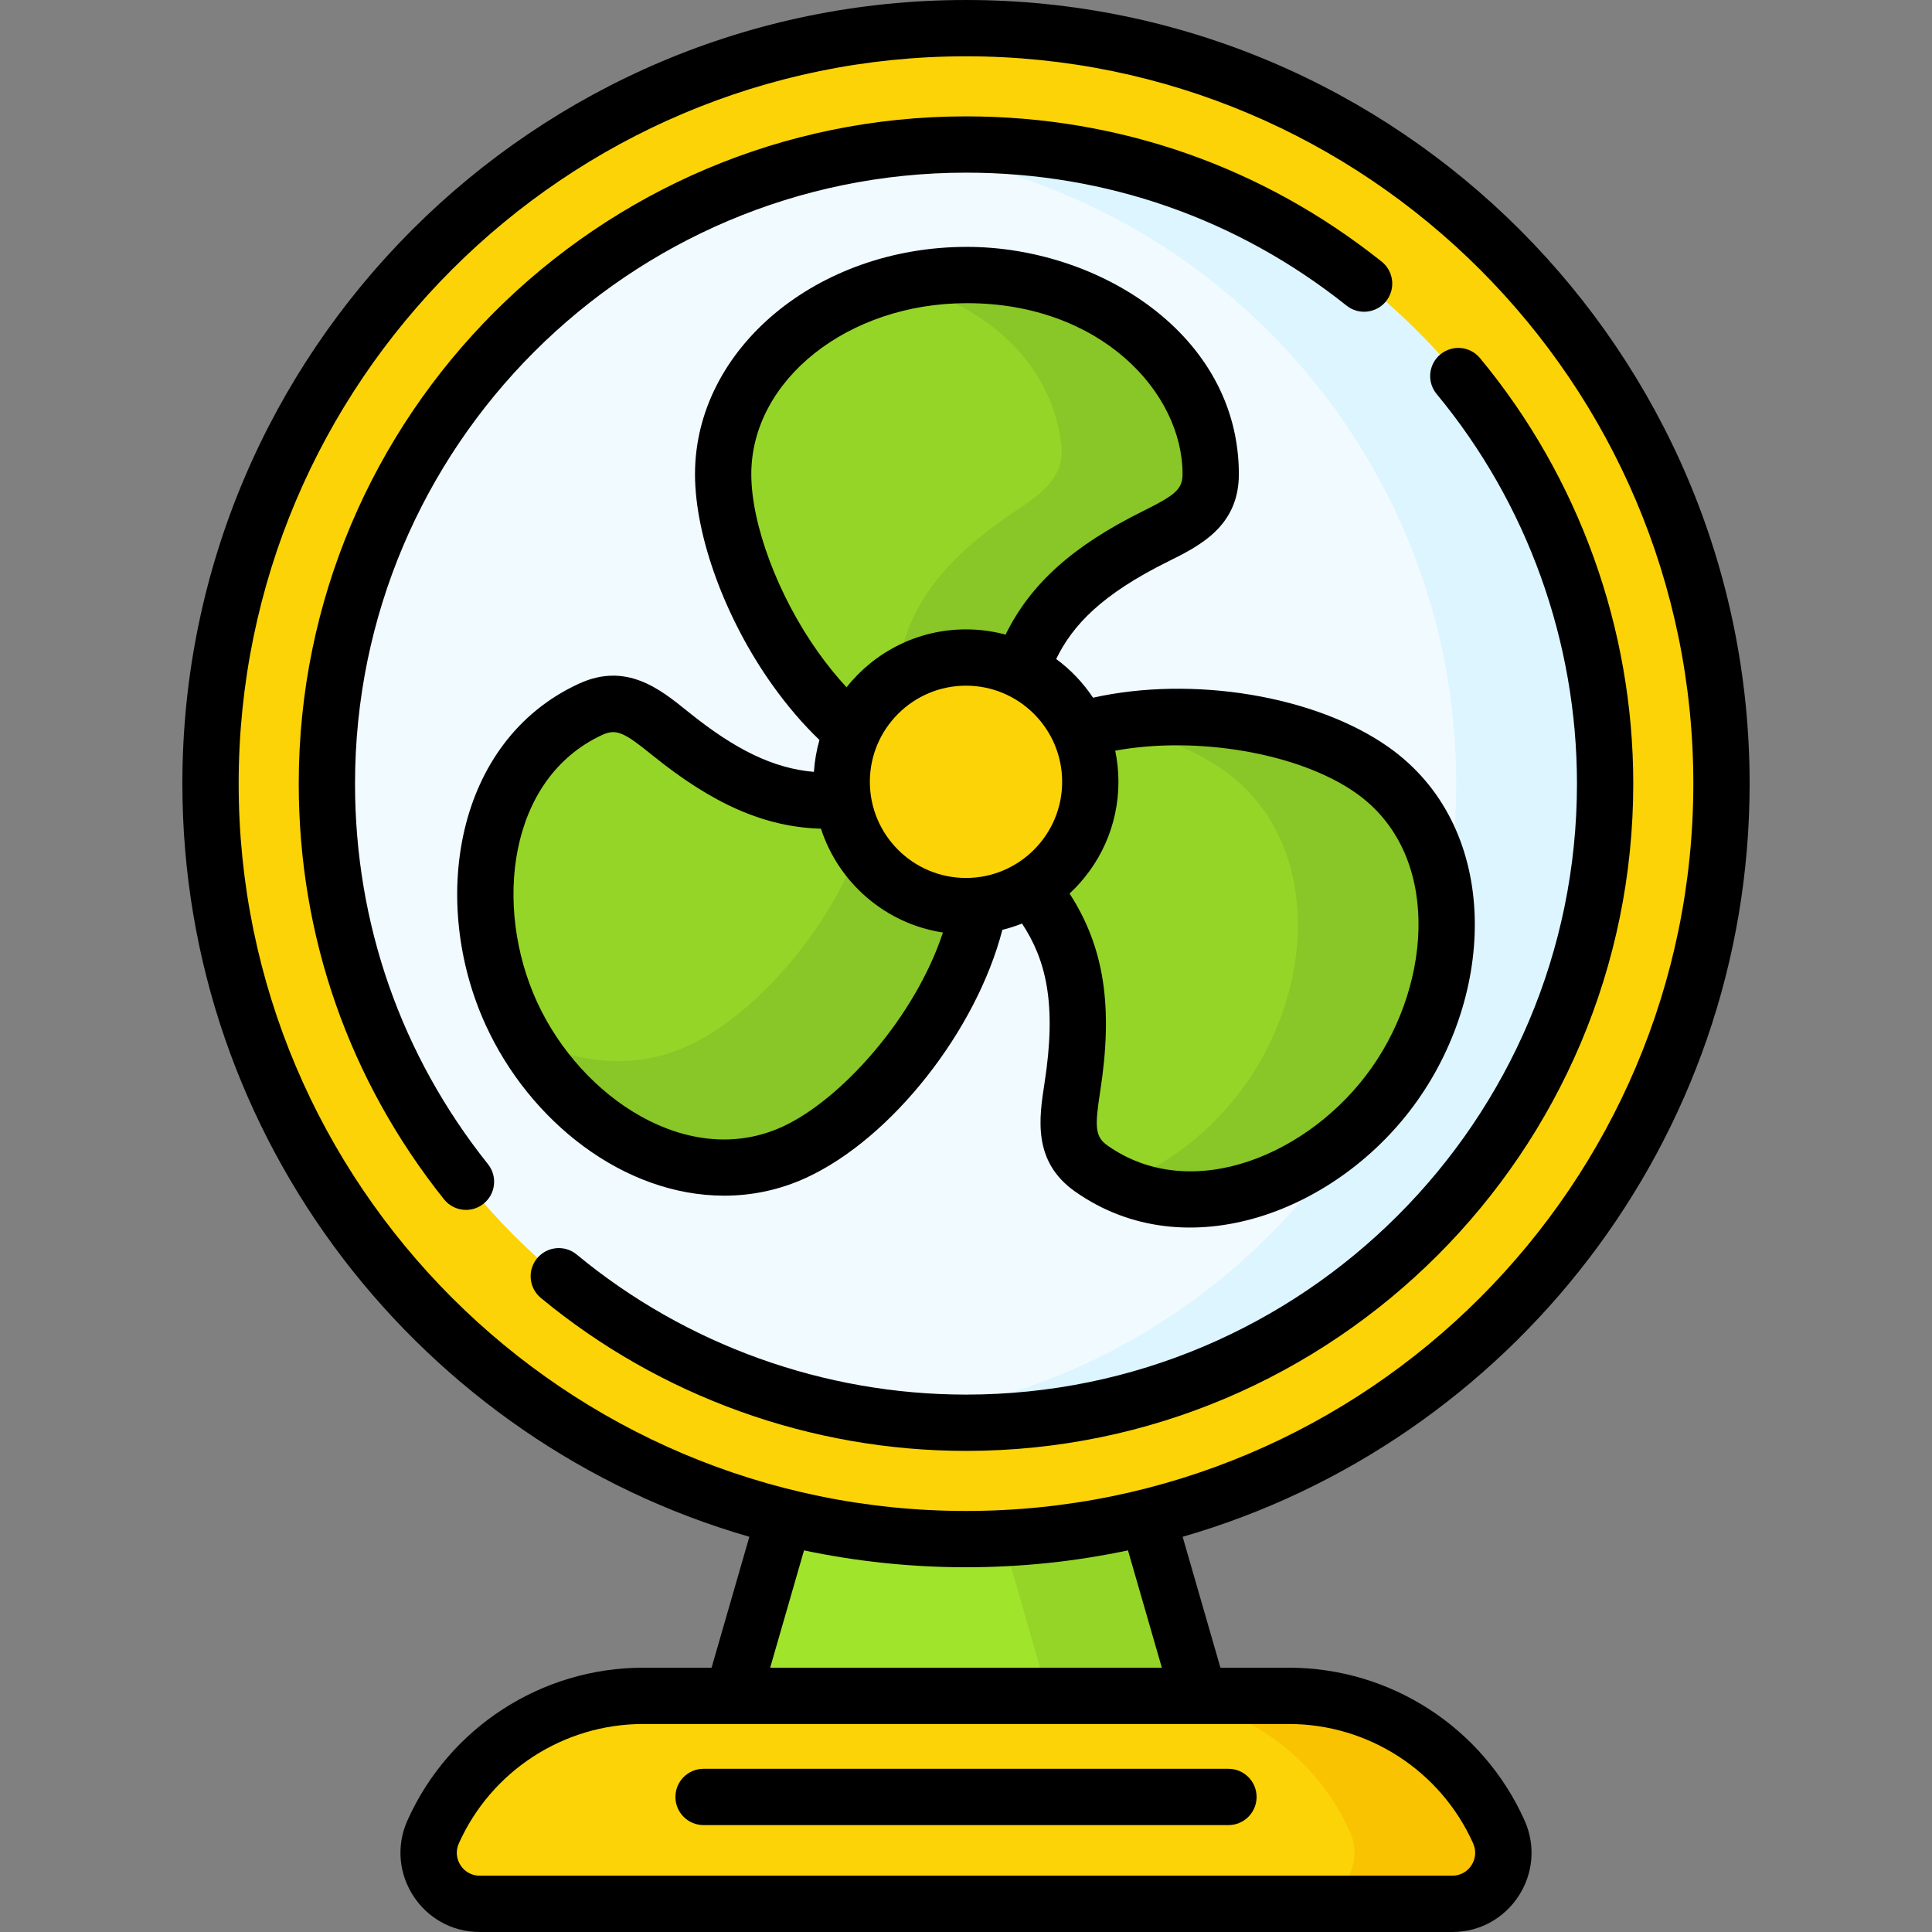
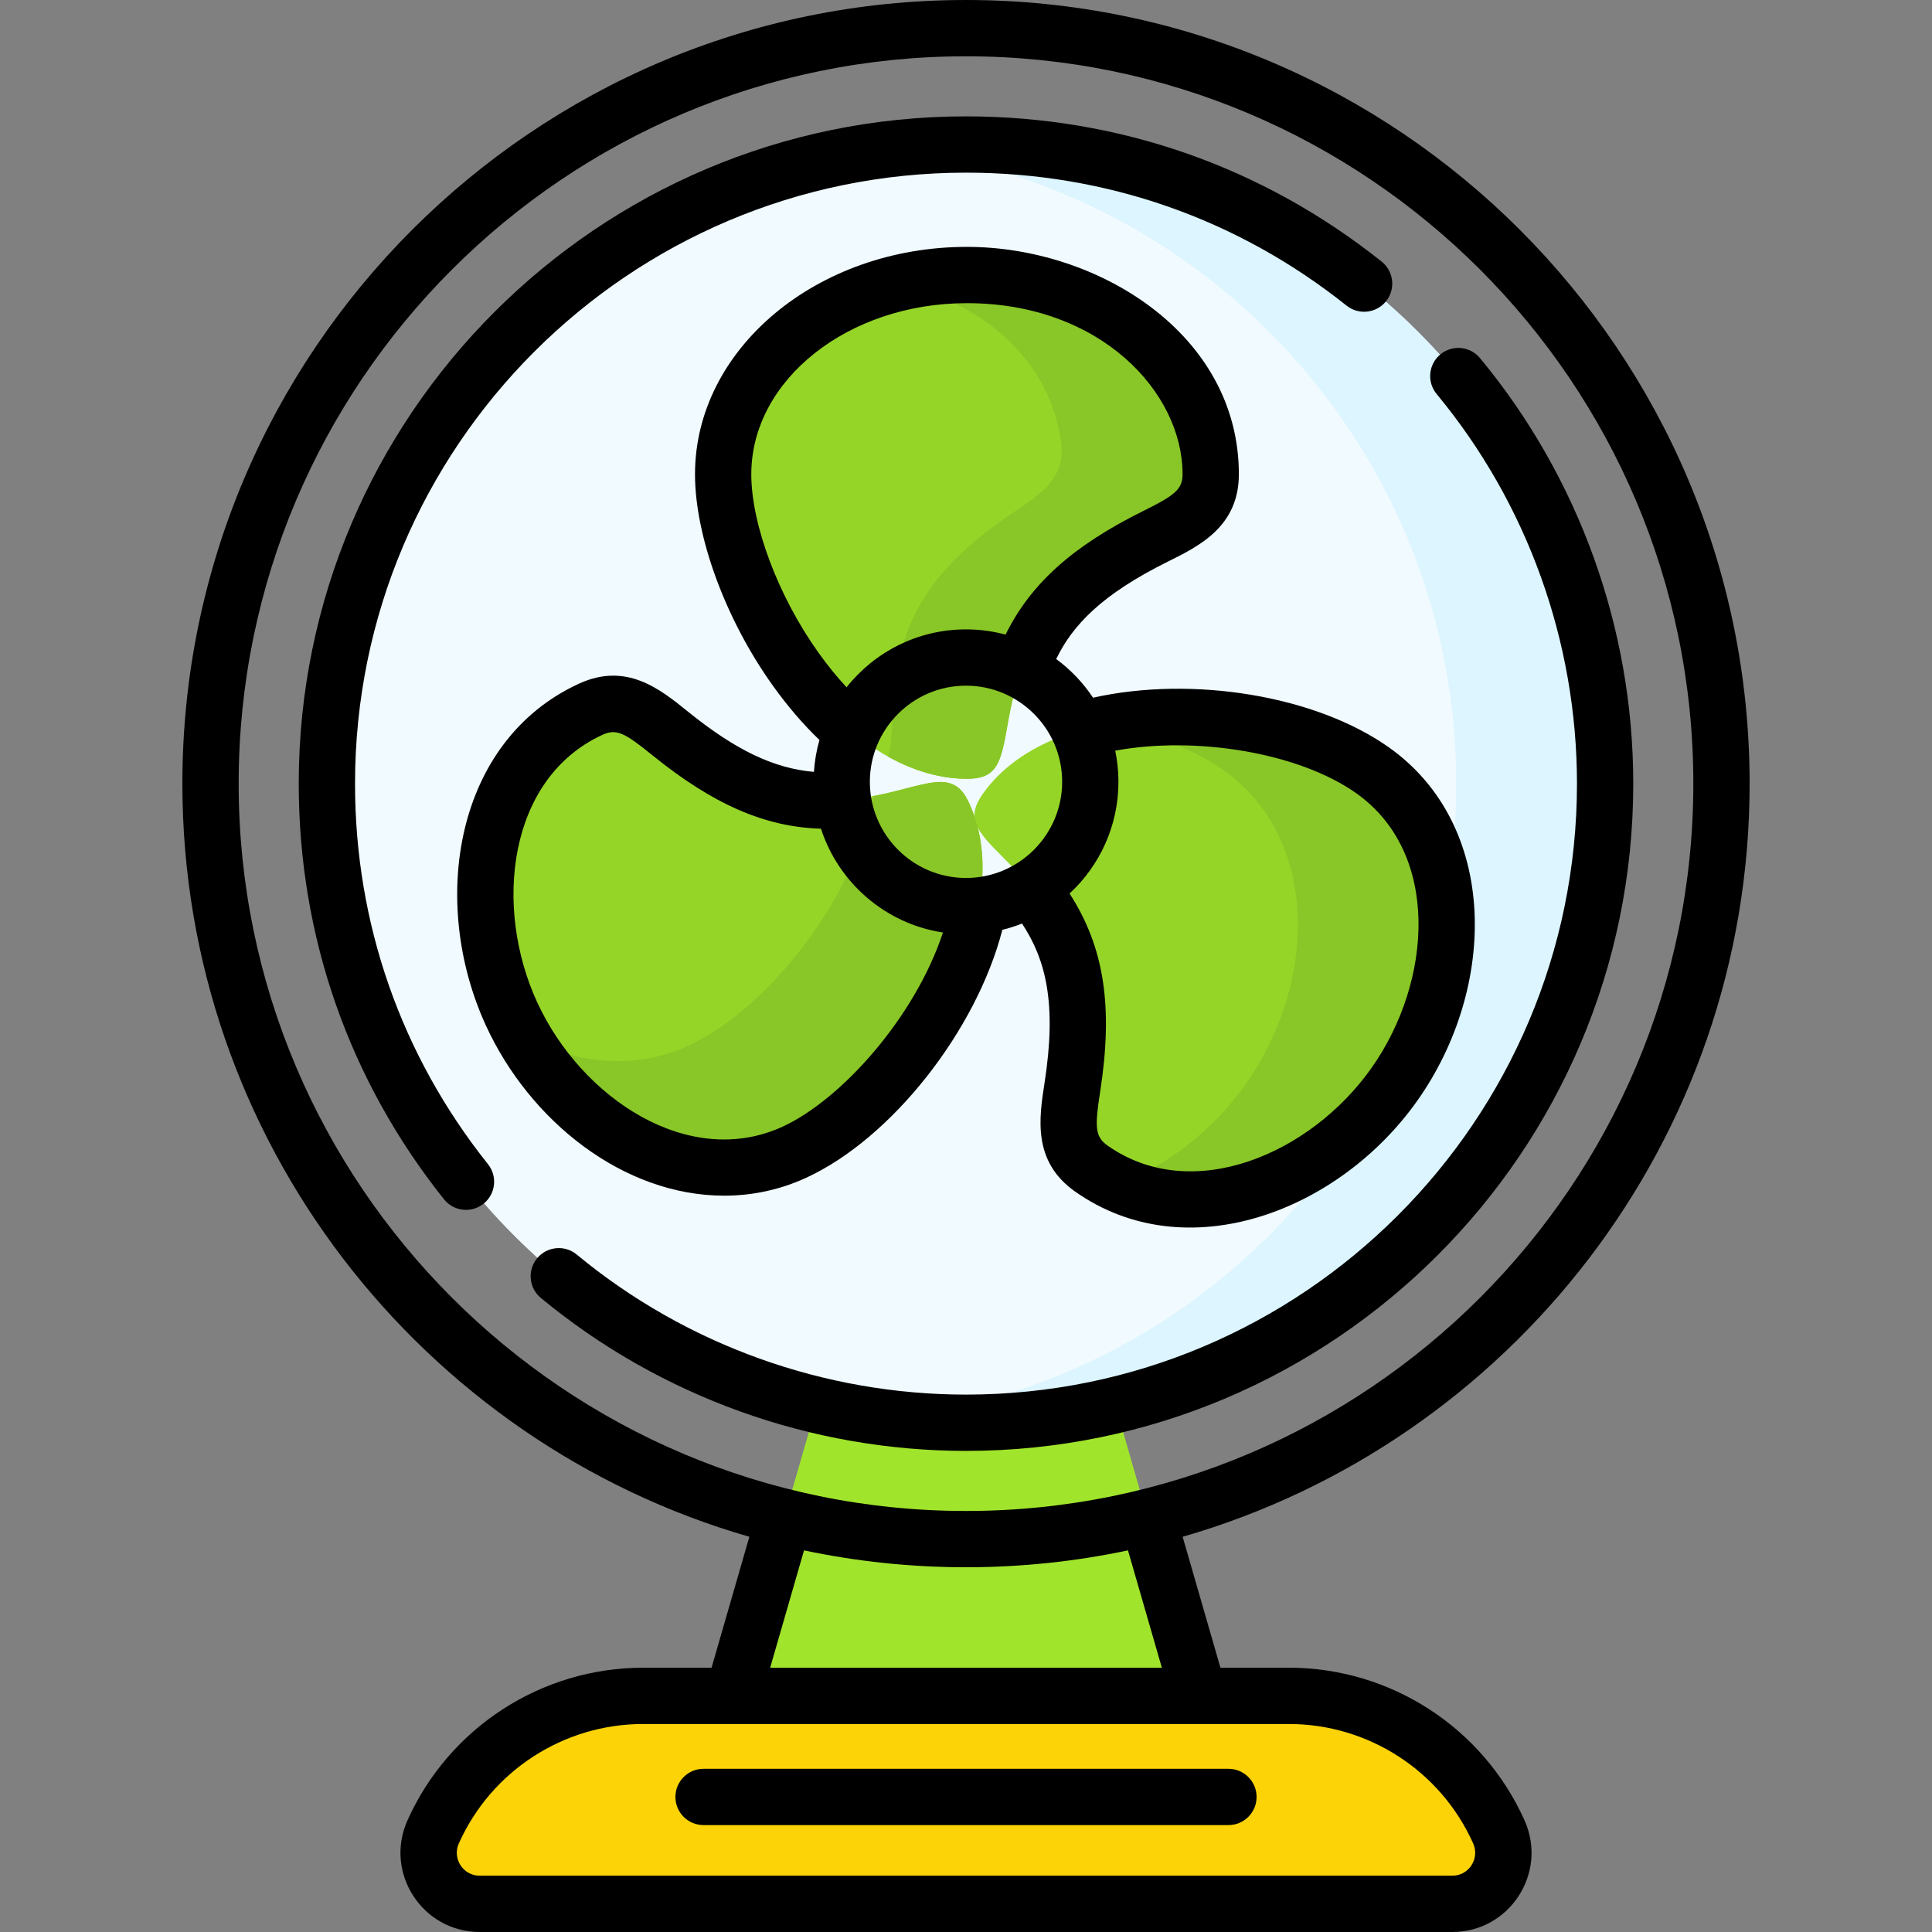
<svg xmlns="http://www.w3.org/2000/svg" id="Capa_1" enable-background="new 0 0 512 512" height="512" viewBox="0 0 512 512" width="512">
  <rect x="0" y="0" width="512" height="512" fill="#808080" stroke="none" />
  <path d="m325.55 476.209h-139.099l34.68-120.157h69.738z" fill="#a1e42c" />
-   <path d="m290.87 356.052h-40.031l34.681 120.157h40.03z" fill="#95d528" />
-   <circle cx="256" cy="207.67" fill="#fbd307" r="200.211" />
  <circle cx="256" cy="207.67" fill="#f1faff" r="169.372" />
  <path d="m256 38.297c-6.673 0-13.252.399-19.723 1.149 84.248 9.772 149.649 81.354 149.649 168.223s-65.401 158.451-149.649 168.223c6.472.751 13.05 1.149 19.723 1.149 93.542 0 169.372-75.831 169.372-169.372.001-93.541-75.83-169.372-169.372-169.372z" fill="#dcf5ff" />
  <path d="m315.503 317.858c-9.754 0-18.609-2.759-26.319-8.2-7.518-5.306-6.353-12.806-5.003-21.49 4.715-30.324-2.268-44.832-18.278-60.861-7.251-7.26-10.01-10.466-5.42-16.972 19.316-27.366 77.028-24.712 103.198-6.245 25.448 17.958 24.988 56.155 5.886 83.223-13.095 18.556-34.315 30.547-54.062 30.547-.001-.002-.001-.002-.002-.002z" fill="#95d528" />
  <path d="m363.681 204.089c-16.819-11.869-46.656-17.188-70.966-12.222 12.157 2.255 23.369 6.47 31.519 12.222 25.448 17.958 24.988 56.155 5.886 83.223-8.608 12.198-20.728 21.558-33.632 26.541 5.846 2.659 12.21 4.005 19.014 4.006h.002c19.747 0 40.967-11.991 54.062-30.547 19.103-27.067 19.564-65.265-5.885-83.223z" fill="#89c627" />
  <path d="m135.571 268.707c-13.441-29.232-7.912-67.47 20.975-80.752 8.433-3.878 14.285.942 21.1 6.448 24.525 19.808 40.723 20.309 61.823 14.704 4.574-1.214 7.481-1.872 9.749-1.872 4.645 0 6.386 2.94 7.654 5.694 14.455 31.437-18.597 79.658-46.345 92.418-27.676 12.727-60.844-5.948-74.956-36.64z" fill="#95d528" />
  <path d="m256.871 212.929c-1.267-2.754-3.008-5.694-7.653-5.694-2.268 0-5.175.658-9.749 1.872-2.765.735-5.445 1.361-8.072 1.856-4.623 27.337-28.316 56.671-49.05 66.205-14.276 6.566-30.01 4.759-43.84-2.728 15.397 27.217 46.113 42.821 72.019 30.907 27.748-12.76 60.8-60.981 46.345-92.418z" fill="#89c627" />
  <path d="m256.247 206.393c-9.211 0-27.368-3.791-45.475-29.179-11.62-16.297-19.129-36.527-19.129-51.537 0-29.111 28.981-52.794 64.604-52.794 31.07 0 64.605 20.185 64.605 52.794 0 9.202-6.8 12.574-14.673 16.478-27.514 13.64-35.327 27.727-39.188 50.026-1.753 10.109-2.781 14.212-10.744 14.212z" fill="#95d528" />
  <path d="m256.247 72.883c-6.278 0-12.342.749-18.085 2.12 21.479 5.202 40.076 19.666 43.059 42.379 1.198 9.123-5.104 13.352-12.403 18.248-25.504 17.107-31.416 32.091-32.34 54.703-.182 4.444-.379 7.748-1.184 10.153 8.613 4.831 16.05 5.906 20.952 5.906 7.963 0 8.991-4.103 10.743-14.213 3.861-22.299 11.674-36.385 39.188-50.025 7.874-3.904 14.674-7.276 14.674-16.478.001-32.609-33.533-52.793-64.604-52.793z" fill="#89c627" />
-   <circle cx="256" cy="207.19" fill="#fbd307" r="32.939" />
  <path d="m341.577 449.418h-171.153c-24.036 0-45.828 14.126-55.64 36.067-4.003 8.951 2.547 19.055 12.352 19.055h257.729c9.806 0 16.355-10.104 12.352-19.055-9.813-21.941-31.605-36.067-55.64-36.067z" fill="#fbd307" />
-   <path d="m397.217 485.486c-9.813-21.942-31.605-36.067-55.641-36.067h-39.446c24.036 0 45.828 14.126 55.641 36.067 4.003 8.951-2.547 19.055-12.352 19.055h39.446c9.806 0 16.355-10.104 12.352-19.055z" fill="#f9c301" />
  <path d="m325.55 468.75h-139.099c-4.12 0-7.459 3.34-7.459 7.459s3.339 7.459 7.459 7.459h139.099c4.12 0 7.459-3.34 7.459-7.459s-3.339-7.459-7.459-7.459z" />
  <path d="m284.883 315.753c29.494 20.813 69.982 5.332 90.779-24.14 21.133-29.946 21.651-72.919-7.681-93.618-19.43-13.711-52.062-18.971-78.312-13.097-2.632-3.962-5.943-7.435-9.768-10.251 4.37-8.995 12.089-17.134 29.589-25.81 8.385-4.157 18.82-9.331 18.82-23.16 0-37.217-37.407-60.253-72.064-60.253-39.736 0-72.063 27.029-72.063 60.253 0 16.461 8.053 38.391 20.516 55.868 3.935 5.518 8.114 10.391 12.462 14.556-.776 2.714-1.276 5.541-1.465 8.453-10.692-.91-20.841-5.839-33.364-15.954l-.173-.14c-7.204-5.819-16.167-13.061-28.731-7.282-32.972 15.162-39.696 57.892-24.635 90.645 11.61 25.252 36.392 45.044 63.141 45.042 7.488 0 14.825-1.576 21.708-4.742 22.724-10.449 45.127-39.116 51.991-65.705 1.789-.439 3.529-1.001 5.216-1.67 6.339 9.632 9.24 21.182 5.96 42.273-1.437 9.248-3.226 20.757 8.074 28.732zm-28.883-83.083c-14.049 0-25.48-11.43-25.48-25.48s11.431-25.48 25.48-25.48c14.05 0 25.481 11.43 25.481 25.48s-11.431 25.48-25.481 25.48zm-39.154-59.786c-10.613-14.883-17.744-33.855-17.744-47.207 0-24.997 25.635-45.334 57.144-45.334 35.298 0 57.146 23.532 57.146 45.334 0 4.036-2.116 5.624-10.527 9.795-18.473 9.158-29.745 19.204-36.375 32.71-3.348-.901-6.862-1.39-10.491-1.39-12.816 0-24.248 6.006-31.654 15.342-2.569-2.772-5.078-5.855-7.499-9.25zm-9.436 125.686c-24.852 11.431-53.36-7.528-65.061-32.979-11.628-25.284-7.769-59.326 17.313-70.859 3.749-1.724 5.972-.444 13.122 5.332l.175.141c16.029 12.946 29.722 18.969 44.606 19.407 4.645 14.339 17.098 25.194 32.325 27.514-7.428 22.549-27.006 44.328-42.48 51.444zm88.989-91.38c0-2.829-.295-5.59-.851-8.256 21.55-3.96 48.691.565 63.832 11.25 22.456 15.847 20.281 49.889 4.093 72.827-16.152 22.887-47.592 36.356-69.989 20.552-3.298-2.328-3.375-4.972-1.933-14.25 3.484-22.401 1.145-38.204-8.104-52.516 7.959-7.383 12.952-17.921 12.952-29.607z" />
  <path d="m432.832 207.67c0-41.117-14.426-81.167-40.619-112.77-2.63-3.173-7.333-3.611-10.503-.983-3.172 2.629-3.612 7.331-.983 10.503 23.98 28.933 37.187 65.601 37.187 103.25 0 89.279-72.634 161.913-161.913 161.913-37.606 0-74.243-13.18-103.161-37.113-3.174-2.625-7.875-2.183-10.503.991-2.626 3.174-2.182 7.876.991 10.502 31.588 26.142 71.602 40.539 112.673 40.539 97.504 0 176.831-79.327 176.831-176.832z" />
  <path d="m94.087 207.67c0-89.279 72.634-161.913 161.913-161.913 37.063 0 71.937 12.185 100.851 35.236 3.223 2.569 7.916 2.038 10.483-1.182 2.568-3.221 2.039-7.914-1.182-10.482-31.585-25.181-69.674-38.49-110.152-38.49-97.505 0-176.831 79.326-176.831 176.831 0 40.477 13.309 78.567 38.49 110.151 1.472 1.848 3.644 2.81 5.837 2.81 1.63 0 3.271-.532 4.645-1.627 3.222-2.568 3.751-7.261 1.183-10.482-23.052-28.915-35.237-63.789-35.237-100.852z" />
  <path d="m341.576 441.959h-18.148l-10.015-34.698c86.673-24.97 150.256-104.992 150.256-199.591.001-114.51-93.159-207.67-207.669-207.67s-207.67 93.16-207.67 207.67c0 94.6 63.584 174.622 150.257 199.592l-10.015 34.698h-18.148c-26.938 0-51.451 15.89-62.45 40.481-6.212 13.889 3.965 29.56 19.162 29.56h257.729c15.216 0 25.366-15.69 19.162-29.56-10.999-24.592-35.512-40.482-62.451-40.482zm-278.328-234.289c0-106.283 86.468-192.751 192.751-192.751s192.751 86.468 192.751 192.751-86.467 192.751-192.75 192.751-192.752-86.468-192.752-192.751zm149.826 203.197c13.856 2.924 28.213 4.472 42.926 4.472s29.071-1.549 42.927-4.473l8.974 31.092h-103.801zm171.791 86.215h-257.729c-4.401 0-7.339-4.535-5.543-8.551 8.6-19.229 27.768-31.653 48.831-31.653h171.152c21.063 0 40.231 12.425 48.831 31.653 1.797 4.017-1.143 8.551-5.542 8.551z" />
</svg>